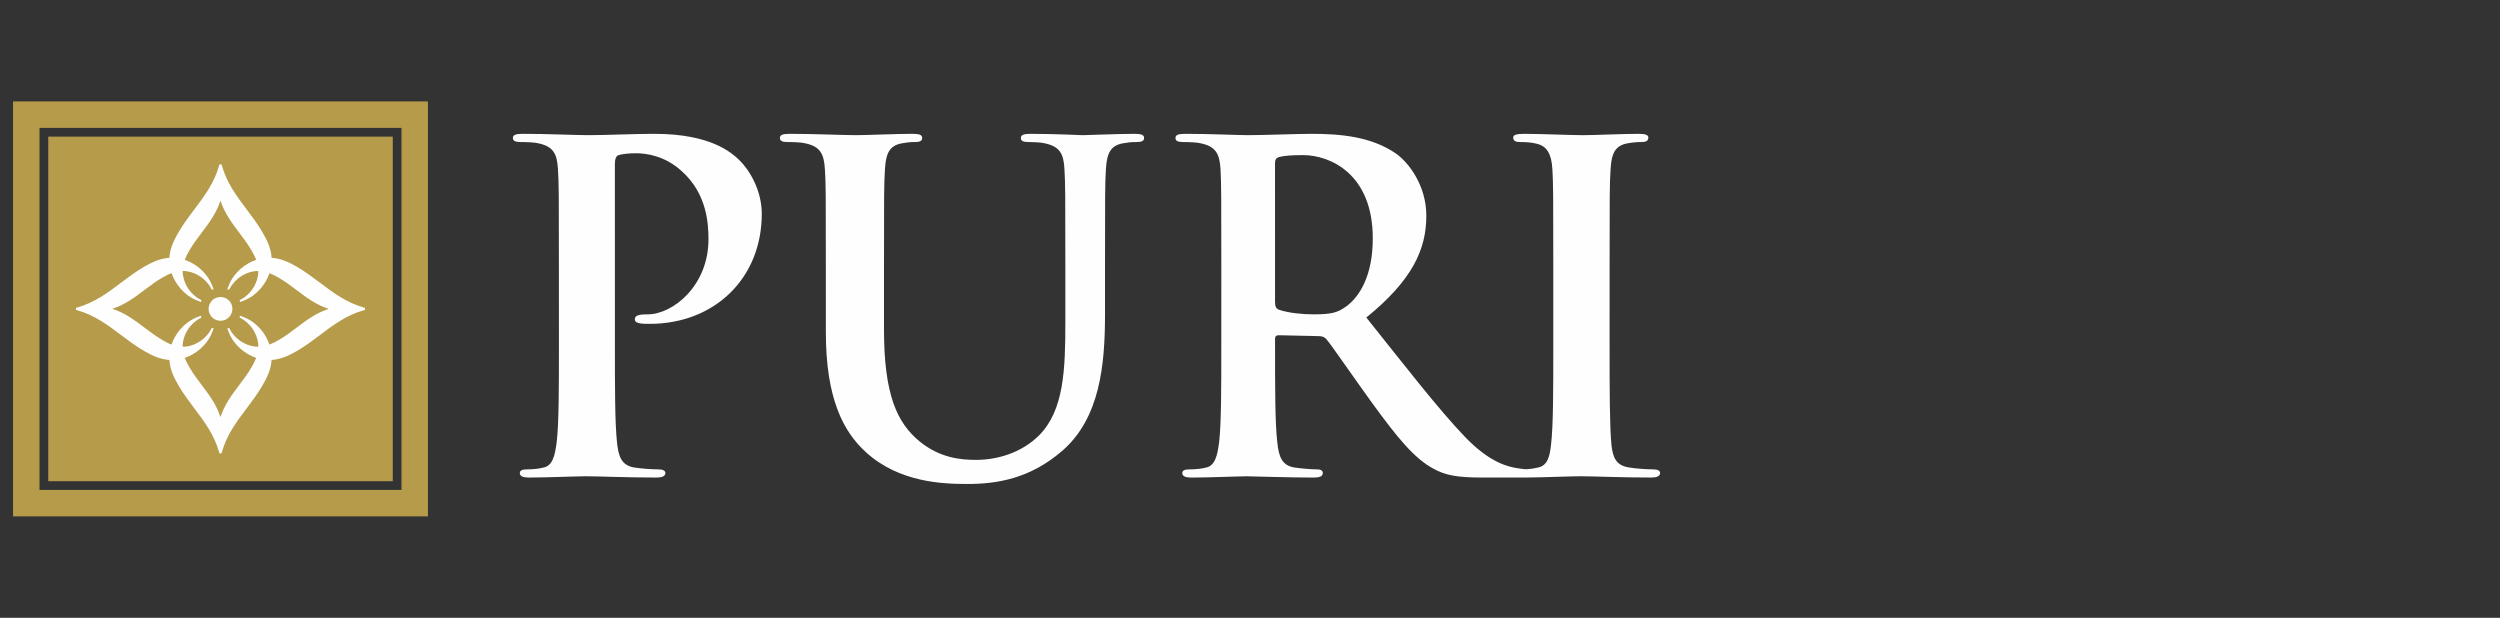
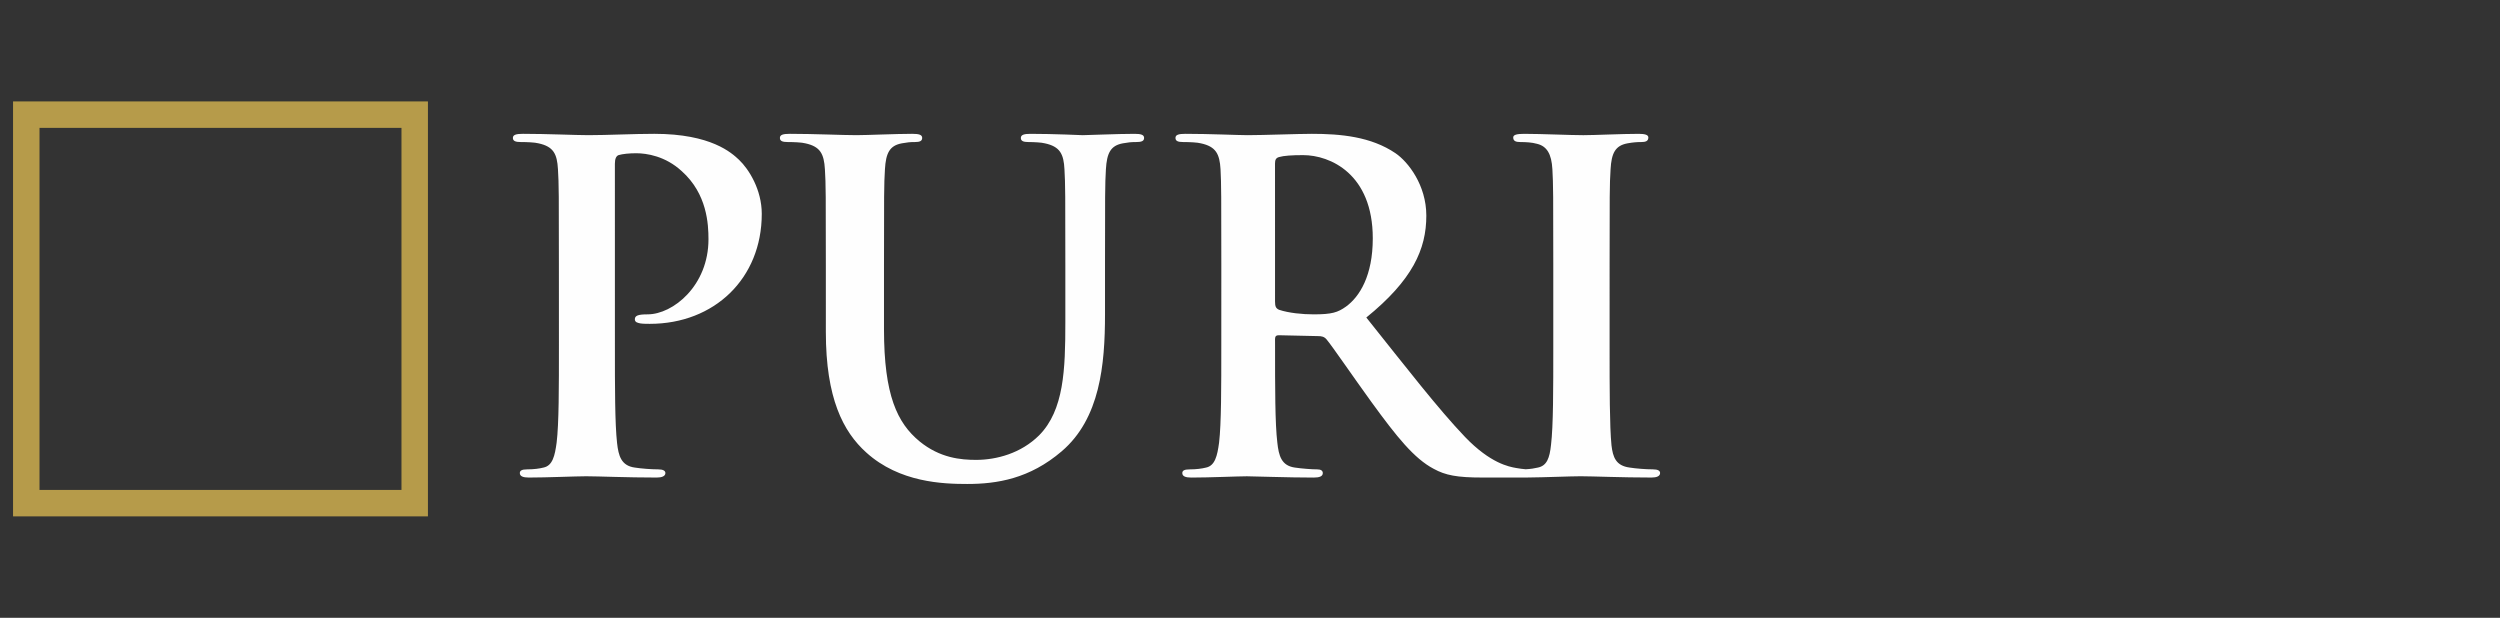
<svg xmlns="http://www.w3.org/2000/svg" version="1.1" id="Layer_1" x="0px" y="0px" width="190.242px" height="47.013px" viewBox="0 0 190.242 47.013" enable-background="new 0 0 190.242 47.013" xml:space="preserve">
  <rect x="0" y="0" width="190.242" height="47.013" fill="#333333" stroke="none" />
  <g>
    <path fill-rule="evenodd" clip-rule="evenodd" fill="#FEFEFE" d="M118.2,20.221c0-5.262-0.002-6.232-0.068-7.338   c-0.064-1.172-0.422-1.764-1.178-1.941c-0.381-0.106-0.828-0.132-1.248-0.132c-0.348-0.001-0.555-0.066-0.555-0.351   c0-0.204,0.277-0.274,0.834-0.274c1.316,0,3.494,0.102,4.502,0.102c0.863,0,2.898-0.102,4.217-0.102c0.447,0,0.73,0.07,0.73,0.274   c0,0.284-0.211,0.351-0.551,0.351c-0.35-0.001-0.625,0.025-1.041,0.098c-0.934,0.174-1.215,0.755-1.283,1.976   c-0.074,1.105-0.074,2.077-0.074,7.339V26.3c0,3.354,0,6.098,0.143,7.579c0.107,0.934,0.348,1.563,1.383,1.701   c0.486,0.077,1.246,0.136,1.764,0.136c0.385,0,0.553,0.104,0.553,0.28c0,0.245-0.27,0.343-0.654,0.343   c-2.285,0-4.471-0.098-5.396-0.098c-0.748,0-2.719,0.086-4.1,0.097c-0.029,0-0.057,0.001-0.088,0.001l-0.17,0h-3.111   c-1.941,0-2.811-0.171-3.707-0.662c-1.484-0.78-2.803-2.42-4.734-5.076c-1.385-1.908-2.984-4.257-3.428-4.782   c-0.174-0.207-0.391-0.242-0.619-0.242l-3.012-0.067c-0.174,0-0.283,0.067-0.283,0.282l0.002,0.481   c0,3.226-0.002,5.953,0.172,7.404c0.109,1.004,0.309,1.767,1.348,1.905c0.521,0.077,1.279,0.136,1.703,0.136   c0.266,0,0.41,0.104,0.41,0.28c0,0.245-0.242,0.343-0.691,0.343c-2.006,0-4.571-0.098-5.085-0.098   c-0.658,0-2.839,0.098-4.228,0.098c-0.446,0-0.687-0.098-0.687-0.343c0-0.177,0.138-0.28,0.551-0.28   c0.523,0,0.937-0.059,1.249-0.136c0.69-0.139,0.864-0.9,0.999-1.905c0.17-1.451,0.168-4.178,0.168-7.375l0.002-6.081   c0-5.262-0.002-6.232-0.06-7.338c-0.069-1.172-0.353-1.729-1.496-1.976c-0.266-0.072-0.862-0.098-1.345-0.098   c-0.38-0.001-0.588-0.066-0.588-0.313c0-0.241,0.241-0.312,0.76-0.312c1.837,0,4.016,0.102,4.741,0.102   c1.181,0,3.807-0.102,4.875-0.102c2.184,0,4.5,0.207,6.371,1.478c0.969,0.662,2.342,2.435,2.342,4.744   c0.004,2.567-1.063,4.914-4.566,7.756c3.092,3.872,5.475,6.958,7.518,9.096c1.939,2.015,3.354,2.259,3.869,2.353   c0.283,0.049,0.523,0.084,0.744,0.098c0.367-0.018,0.672-0.067,0.92-0.127c0.688-0.139,0.898-0.723,1.004-1.732   c0.174-1.45,0.172-4.193,0.172-7.547L118.2,20.221z M62.844,20.221c0-5.262,0-6.232-0.071-7.338   c-0.07-1.172-0.348-1.729-1.488-1.976c-0.272-0.072-0.862-0.098-1.348-0.098c-0.378-0.001-0.589-0.066-0.589-0.313   c0-0.241,0.242-0.312,0.757-0.312c1.838,0,4.019,0.102,5.064,0.102c0.82,0,2.999-0.102,4.244-0.102c0.521,0,0.762,0.07,0.762,0.312   c0,0.247-0.204,0.313-0.551,0.313c-0.382-0.001-0.586,0.025-1,0.098c-0.936,0.174-1.212,0.755-1.283,1.976   c-0.072,1.105-0.072,2.077-0.072,7.339v4.841c0,5.013,1.009,7.12,2.702,8.521c1.558,1.274,3.147,1.412,4.322,1.412   c1.524-0.004,3.39-0.488,4.779-1.867c1.897-1.913,1.997-5.028,1.997-8.588v-4.319c0-5.262,0-6.232-0.067-7.338   c-0.059-1.172-0.344-1.729-1.487-1.976c-0.268-0.072-0.864-0.098-1.241-0.098c-0.383-0.001-0.591-0.066-0.591-0.313   c0.001-0.241,0.252-0.312,0.73-0.312c1.767,0,3.945,0.102,3.981,0.102c0.413,0,2.595-0.102,3.944-0.102   c0.48,0,0.724,0.07,0.724,0.312c0,0.247-0.21,0.313-0.622,0.313c-0.383-0.001-0.582,0.025-1.002,0.098   c-0.936,0.174-1.21,0.755-1.283,1.976c-0.068,1.105-0.068,2.077-0.068,7.339v3.701c0,3.837-0.378,7.921-3.289,10.413   c-2.45,2.101-4.941,2.492-7.195,2.492c-1.833,0-5.153-0.105-7.68-2.392c-1.77-1.591-3.079-4.146-3.079-9.168V20.221z M42.53,20.221   c0-5.262,0-6.232-0.071-7.338c-0.066-1.172-0.339-1.729-1.483-1.976c-0.275-0.072-0.864-0.098-1.354-0.098   c-0.372-0.001-0.593-0.066-0.593-0.313c0-0.241,0.252-0.312,0.768-0.312c1.836,0,4.018,0.102,4.982,0.102   c1.422,0,3.428-0.102,5.015-0.102c4.331,0,5.885,1.456,6.441,1.975c0.761,0.724,1.733,2.279,1.733,4.116   c0,4.912-3.603,8.369-8.523,8.369c-0.167-0.001-0.545,0-0.716-0.034c-0.171-0.037-0.419-0.07-0.419-0.312   c0.001-0.28,0.247-0.376,0.968-0.376c1.937,0,4.635-2.183,4.635-5.711c0-1.14-0.097-3.458-2.036-5.188   c-1.244-1.146-2.668-1.361-3.465-1.361c-0.517,0-1.032,0.049-1.347,0.144c-0.176,0.072-0.274,0.281-0.274,0.662L46.792,26.3   c0,3.197-0.001,5.924,0.165,7.416c0.108,0.964,0.312,1.727,1.353,1.865c0.49,0.077,1.248,0.136,1.768,0.136   c0.376,0,0.556,0.104,0.556,0.28c0,0.245-0.278,0.343-0.665,0.343c-2.278,0-4.46-0.098-5.361-0.098   c-0.792,0-2.976,0.098-4.364,0.098c-0.445,0-0.687-0.098-0.687-0.343c0-0.177,0.142-0.28,0.557-0.28   c0.525,0,0.934-0.059,1.24-0.136c0.696-0.139,0.87-0.9,1.004-1.905c0.175-1.451,0.174-4.178,0.174-7.375L42.53,20.221z    M97.026,22.946c0,0.383,0.068,0.521,0.309,0.629c0.736,0.245,1.77,0.347,2.633,0.347c1.381,0,1.83-0.143,2.459-0.592   c1.039-0.755,2.037-2.353,2.037-5.192c0.002-4.914-3.252-6.333-5.297-6.333c-0.857,0-1.477,0.042-1.832,0.146   c-0.234,0.064-0.311,0.208-0.311,0.483L97.026,22.946z" />
    <rect x="2" y="8.724" fill="none" stroke="#B69B4A" stroke-width="2.013" stroke-miterlimit="2.613" width="29.558" height="29.564" />
-     <rect x="3.672" y="10.396" fill-rule="evenodd" clip-rule="evenodd" fill="#B69B4A" width="26.216" height="26.221" />
-     <path fill-rule="evenodd" clip-rule="evenodd" fill="#FEFEFE" d="M15.876,23.436c0.001-0.015,0.002-0.03,0.005-0.045L15.876,23.436   z M15.876,23.436c0.001-0.015,0.002-0.03,0.005-0.045c0.004-0.03,0.009-0.06,0.016-0.089l0,0c0.053-0.227,0.19-0.421,0.377-0.547   c0.024-0.017,0.049-0.031,0.075-0.045l0,0l0.039-0.02v0l0.02-0.009l0.041-0.017l0.021-0.008v0l0.021-0.007v0l0.021-0.006   l0.021-0.007l0.022-0.006l0.022-0.005v0l0.021-0.004l0.022-0.004l0.022-0.003v0l0.022-0.003l0.023-0.002l0.022-0.002l0.023-0.001   l0.024,0v0h0.022v0v0h0.024v0l0.023,0l0.023,0.001l0,0l0.023,0.002l0.022,0.002l0.023,0.003v0l0.022,0.003v0l0.022,0.004l0,0   l0.022,0.004l0,0l0.021,0.005l0.021,0.006l0,0l0.021,0.007l0,0l0.021,0.006l0,0l0.021,0.007l0.021,0.008v0l0.021,0.008l0.021,0.009   l0.02,0.009l0.02,0.01l0.02,0.01l0.019,0.011l0.019,0.011l0.019,0.012l0.018,0.012v0l0.018,0.012l0.018,0.013l0.017,0.013   l0.017,0.014l0,0l0.016,0.014l0.017,0.014l0.016,0.015l0.015,0.015v0l0.016,0.015l0,0l0.015,0.016v0l0.015,0.016l0,0l0.014,0.017v0   l0.014,0.017l0.013,0.017v0l0.013,0.017l0,0l0.012,0.018v0l0.012,0.018v0l0.012,0.018v0l0.011,0.018v0l0.011,0.019l0,0l0.01,0.02   l0,0l0.009,0.02v0l0.009,0.019v0l0.009,0.02v0l0.008,0.02l0.008,0.021l0,0l0.007,0.021l0.007,0.021l0.006,0.021l0.006,0.021v0   l0.005,0.021l0,0l0.005,0.021l0.004,0.022v0l0.003,0.022l0,0l0.003,0.022l0,0l0.002,0.022v0l0.002,0.022v0l0.001,0.023l0.001,0.023   l0,0.023v0l0,0.023l-0.001,0.023l-0.001,0.023l-0.002,0.023l-0.002,0.023l-0.003,0.022l-0.003,0.022l-0.004,0.022l-0.005,0.022v0   l-0.005,0.021l-0.006,0.022l-0.006,0.021l-0.007,0.021l-0.007,0.021l-0.009,0.021l-0.008,0.02l-0.009,0.021l-0.009,0.02l0,0   l-0.01,0.02l0,0l-0.01,0.02l-0.011,0.019l-0.011,0.019v0l-0.011,0.019l-0.012,0.018l0,0l-0.012,0.018v0l-0.013,0.018l-0.013,0.017   l-0.014,0.018l-0.014,0.017l0,0l-0.014,0.016v0.001l-0.015,0.016l-0.016,0.015l-0.015,0.015l-0.016,0.015v0l-0.017,0.014v0   l-0.016,0.014l-0.017,0.013l-0.017,0.014l0,0l-0.018,0.013l-0.018,0.013l-0.018,0.012L17.25,24.28l0,0l-0.019,0.011v0l-0.019,0.01   v0l-0.02,0.01l0,0l-0.02,0.01l-0.02,0.009v0l-0.021,0.009l0,0l-0.021,0.008v0l-0.021,0.008l-0.021,0.007l0,0l-0.021,0.007l0,0   l-0.021,0.006l-0.022,0.006l-0.021,0.005l-0.022,0.004v0l-0.022,0.004l-0.022,0.004l0,0l-0.023,0.003v0l-0.022,0.002v0   l-0.023,0.001v0l-0.022,0.001l-0.023,0.001l0,0l-0.023,0l-0.023,0l0,0l-0.023-0.001l-0.022-0.001v0l-0.023-0.001v0l-0.023-0.002v0   l-0.022-0.003l0,0l-0.022-0.004l-0.022-0.004v0l-0.022-0.004l-0.022-0.005l-0.021-0.006l-0.021-0.006l-0.021-0.007l0,0   l-0.021-0.007l-0.021-0.008v0l-0.021-0.008l0,0l-0.021-0.009l-0.02-0.009l-0.02-0.01l0,0l-0.019-0.01l-0.019-0.011l-0.019-0.011   l-0.019-0.012l-0.018-0.012l-0.018-0.013l-0.018-0.013l-0.017-0.013v0l-0.017-0.013v0l-0.017-0.014l-0.016-0.014v0l-0.016-0.015v0   l-0.016-0.015l-0.015-0.015l-0.015-0.016l-0.015-0.017l-0.014-0.017l-0.014-0.017v0l-0.013-0.017l0,0l-0.013-0.018l-0.012-0.018v0   l-0.012-0.018v0l-0.012-0.019l-0.011-0.019v0l-0.011-0.019l-0.01-0.019v0l-0.01-0.02l-0.009-0.02v0l-0.009-0.021l-0.008-0.02   l-0.008-0.021l-0.007-0.021l-0.007-0.021l-0.006-0.021l-0.006-0.022l-0.005-0.021l-0.005-0.022l-0.004-0.022l-0.003-0.022   l-0.003-0.022l-0.003-0.023l-0.002-0.023l-0.002-0.023l-0.001-0.023v-0.023v0v-0.023l0.001-0.023L15.876,23.436L15.876,23.436z    M13.051,26.22c0.07-0.208,0.159-0.398,0.256-0.574l0,0c0.119-0.215,0.261-0.416,0.422-0.6c0.163-0.187,0.346-0.356,0.547-0.508   l0,0c0.128-0.097,0.272-0.187,0.429-0.268c0.158-0.082,0.328-0.154,0.508-0.215l0.093-0.033v0.099v0.014v0.043l-0.04,0.02   c-0.063,0.031-0.123,0.064-0.179,0.099c-0.058,0.035-0.111,0.071-0.162,0.109l0,0c-0.149,0.112-0.285,0.238-0.405,0.376   c-0.119,0.136-0.223,0.284-0.312,0.443c-0.088,0.158-0.166,0.333-0.221,0.527c-0.055,0.191-0.088,0.401-0.089,0.632   c0.23,0.002,0.44-0.031,0.631-0.087c0.194-0.057,0.369-0.136,0.528-0.224c0.159-0.088,0.308-0.193,0.444-0.313   c0.138-0.12,0.263-0.256,0.375-0.404l0,0c0.038-0.05,0.074-0.103,0.108-0.159l0,0c0.035-0.058,0.07-0.121,0.102-0.187l0.02-0.039   h0.043h0.013h0.098l-0.031,0.093c-0.062,0.181-0.135,0.353-0.216,0.511c-0.082,0.159-0.171,0.304-0.269,0.432l0,0   c-0.152,0.201-0.322,0.384-0.508,0.546c-0.184,0.161-0.385,0.302-0.6,0.422c-0.176,0.098-0.368,0.188-0.576,0.259   c0.096,0.254,0.223,0.489,0.349,0.707l0,0c0.286,0.495,0.62,0.937,0.95,1.373c0.556,0.735,1.104,1.46,1.417,2.425   c0.315-0.965,0.862-1.69,1.418-2.426c0.33-0.436,0.663-0.877,0.95-1.372c0.126-0.218,0.253-0.454,0.349-0.707   c-0.208-0.072-0.4-0.162-0.576-0.259l0,0c-0.215-0.118-0.416-0.261-0.6-0.421c-0.186-0.163-0.355-0.347-0.507-0.547   c-0.097-0.127-0.186-0.271-0.266-0.427c-0.082-0.157-0.154-0.329-0.217-0.51l-0.033-0.096l0.101,0.002l0.013,0.001l0.042,0.001   l0.019,0.037c0.03,0.062,0.064,0.122,0.099,0.18c0.035,0.057,0.072,0.111,0.109,0.161h0c0.112,0.149,0.238,0.285,0.376,0.405   c0.136,0.119,0.284,0.224,0.443,0.312c0.159,0.088,0.335,0.168,0.529,0.224c0.19,0.056,0.4,0.089,0.631,0.088   c0-0.232-0.034-0.442-0.089-0.634c-0.056-0.194-0.134-0.369-0.222-0.527c-0.088-0.159-0.193-0.308-0.313-0.444   c-0.12-0.138-0.255-0.263-0.404-0.375c-0.05-0.038-0.104-0.075-0.16-0.109c-0.06-0.036-0.122-0.07-0.184-0.103l-0.039-0.019v-0.043   v-0.012v-0.099l0.093,0.032c0.181,0.063,0.353,0.136,0.511,0.217c0.158,0.081,0.302,0.171,0.43,0.268   c0.201,0.152,0.385,0.322,0.547,0.509c0.161,0.184,0.302,0.384,0.421,0.599h0c0.098,0.176,0.187,0.368,0.258,0.576   c0.254-0.096,0.49-0.221,0.709-0.348c0.495-0.286,0.936-0.62,1.373-0.95c0.734-0.556,1.459-1.103,2.423-1.418   c-0.964-0.314-1.687-0.861-2.422-1.417c-0.437-0.331-0.878-0.664-1.375-0.951c-0.219-0.126-0.455-0.252-0.709-0.348   c-0.07,0.208-0.159,0.398-0.256,0.575c-0.12,0.215-0.261,0.415-0.422,0.599c-0.163,0.186-0.346,0.355-0.546,0.507h0   c-0.127,0.097-0.271,0.187-0.426,0.266c-0.158,0.081-0.329,0.154-0.51,0.217l-0.087,0.03l-0.006-0.091l-0.001-0.014l-0.003-0.047   l0.042-0.021c0.064-0.032,0.125-0.066,0.181-0.1c0.058-0.035,0.111-0.072,0.16-0.109l0,0c0.148-0.112,0.284-0.237,0.404-0.375   c0.119-0.136,0.225-0.285,0.313-0.444c0.088-0.159,0.166-0.333,0.221-0.528c0.055-0.19,0.088-0.4,0.089-0.631   c-0.231-0.002-0.441,0.031-0.631,0.086c-0.194,0.056-0.369,0.136-0.529,0.224c-0.159,0.089-0.308,0.194-0.444,0.313   c-0.137,0.12-0.263,0.255-0.375,0.404l0,0c-0.037,0.049-0.073,0.103-0.108,0.161c-0.036,0.059-0.07,0.121-0.102,0.184l-0.018,0.036   l-0.041,0.002l-0.013,0.001l-0.105,0.007l0.034-0.1c0.062-0.18,0.134-0.351,0.215-0.509c0.082-0.159,0.172-0.305,0.269-0.433   c0.152-0.2,0.321-0.383,0.507-0.546c0.184-0.161,0.385-0.303,0.6-0.422c0.176-0.098,0.369-0.188,0.578-0.26   c-0.095-0.253-0.223-0.488-0.35-0.707c-0.286-0.495-0.619-0.935-0.948-1.371c-0.556-0.736-1.104-1.462-1.419-2.428   c-0.314,0.966-0.862,1.69-1.419,2.427c-0.33,0.436-0.664,0.876-0.95,1.372c-0.126,0.218-0.253,0.454-0.349,0.706   c0.209,0.071,0.4,0.161,0.576,0.26c0.215,0.119,0.417,0.261,0.601,0.422c0.186,0.162,0.356,0.345,0.506,0.545   c0.096,0.127,0.186,0.271,0.267,0.429c0.081,0.157,0.154,0.328,0.216,0.51l0.032,0.092h-0.098H16.15h-0.043l-0.02-0.039   c-0.033-0.065-0.066-0.127-0.101-0.184c-0.034-0.055-0.07-0.108-0.107-0.157h0c-0.113-0.149-0.238-0.286-0.376-0.406   c-0.135-0.119-0.284-0.223-0.442-0.31l0,0c-0.159-0.088-0.334-0.167-0.528-0.224c-0.191-0.056-0.401-0.089-0.631-0.087   c0.001,0.231,0.035,0.441,0.09,0.632c0.056,0.194,0.133,0.369,0.221,0.528s0.192,0.307,0.311,0.442   c0.121,0.138,0.257,0.264,0.406,0.377v0c0.05,0.038,0.104,0.075,0.162,0.109c0.057,0.035,0.118,0.068,0.183,0.1l0.04,0.02   l-0.001,0.045l0,0.014l-0.002,0.095l-0.09-0.031c-0.181-0.062-0.352-0.135-0.51-0.216s-0.303-0.171-0.431-0.269   c-0.201-0.153-0.384-0.322-0.546-0.508c-0.161-0.184-0.303-0.384-0.422-0.599l0-0.001c-0.097-0.176-0.186-0.367-0.256-0.575   c-0.255,0.095-0.491,0.221-0.71,0.347c-0.495,0.287-0.936,0.621-1.372,0.95c-0.735,0.556-1.46,1.104-2.426,1.418   c0.965,0.314,1.691,0.862,2.427,1.418c0.436,0.33,0.876,0.663,1.371,0.95C12.56,26,12.796,26.125,13.051,26.22z M11.928,19.83   c0.299-0.11,0.619-0.19,0.963-0.212c0.019-0.343,0.099-0.664,0.211-0.964c0.128-0.344,0.298-0.66,0.467-0.952   c0.375-0.646,0.806-1.218,1.233-1.783c0.759-1.007,1.506-1.998,1.885-3.357l0.015-0.052h0.053l0.05,0.001l0.053,0l0.015,0.05   c0.378,1.358,1.125,2.348,1.884,3.354c0.427,0.567,0.858,1.139,1.232,1.787c0.17,0.292,0.34,0.608,0.468,0.952   c0.112,0.301,0.192,0.621,0.211,0.965c0.343,0.022,0.664,0.102,0.962,0.212c0.343,0.127,0.66,0.295,0.952,0.465   c0.647,0.374,1.218,0.805,1.784,1.231c1.007,0.76,1.998,1.506,3.356,1.885l0.052,0.014v0.054v0.051v0.053l-0.052,0.014   c-1.359,0.379-2.351,1.126-3.358,1.886c-0.565,0.427-1.136,0.857-1.783,1.232c-0.292,0.168-0.609,0.337-0.952,0.464   c-0.299,0.11-0.62,0.19-0.963,0.212c-0.02,0.343-0.099,0.664-0.21,0.963c-0.128,0.344-0.298,0.661-0.468,0.953   c-0.375,0.647-0.806,1.219-1.231,1.784c-0.76,1.006-1.506,1.997-1.886,3.355L16.858,34.5L16.806,34.5l-0.05,0.001l-0.054,0.001   l-0.015-0.053c-0.379-1.359-1.126-2.35-1.885-3.357c-0.427-0.566-0.858-1.137-1.232-1.784c-0.169-0.292-0.339-0.608-0.468-0.953   c-0.111-0.3-0.191-0.621-0.21-0.964c-0.343-0.022-0.664-0.103-0.963-0.213c-0.343-0.126-0.659-0.295-0.952-0.465h0   c-0.647-0.374-1.219-0.806-1.785-1.232c-1.007-0.759-1.997-1.506-3.355-1.885l-0.052-0.014v-0.054V23.48v-0.054l0.052-0.014   c1.358-0.379,2.349-1.126,3.356-1.886c0.565-0.426,1.136-0.857,1.783-1.231C11.269,20.126,11.584,19.957,11.928,19.83z" />
  </g>
</svg>